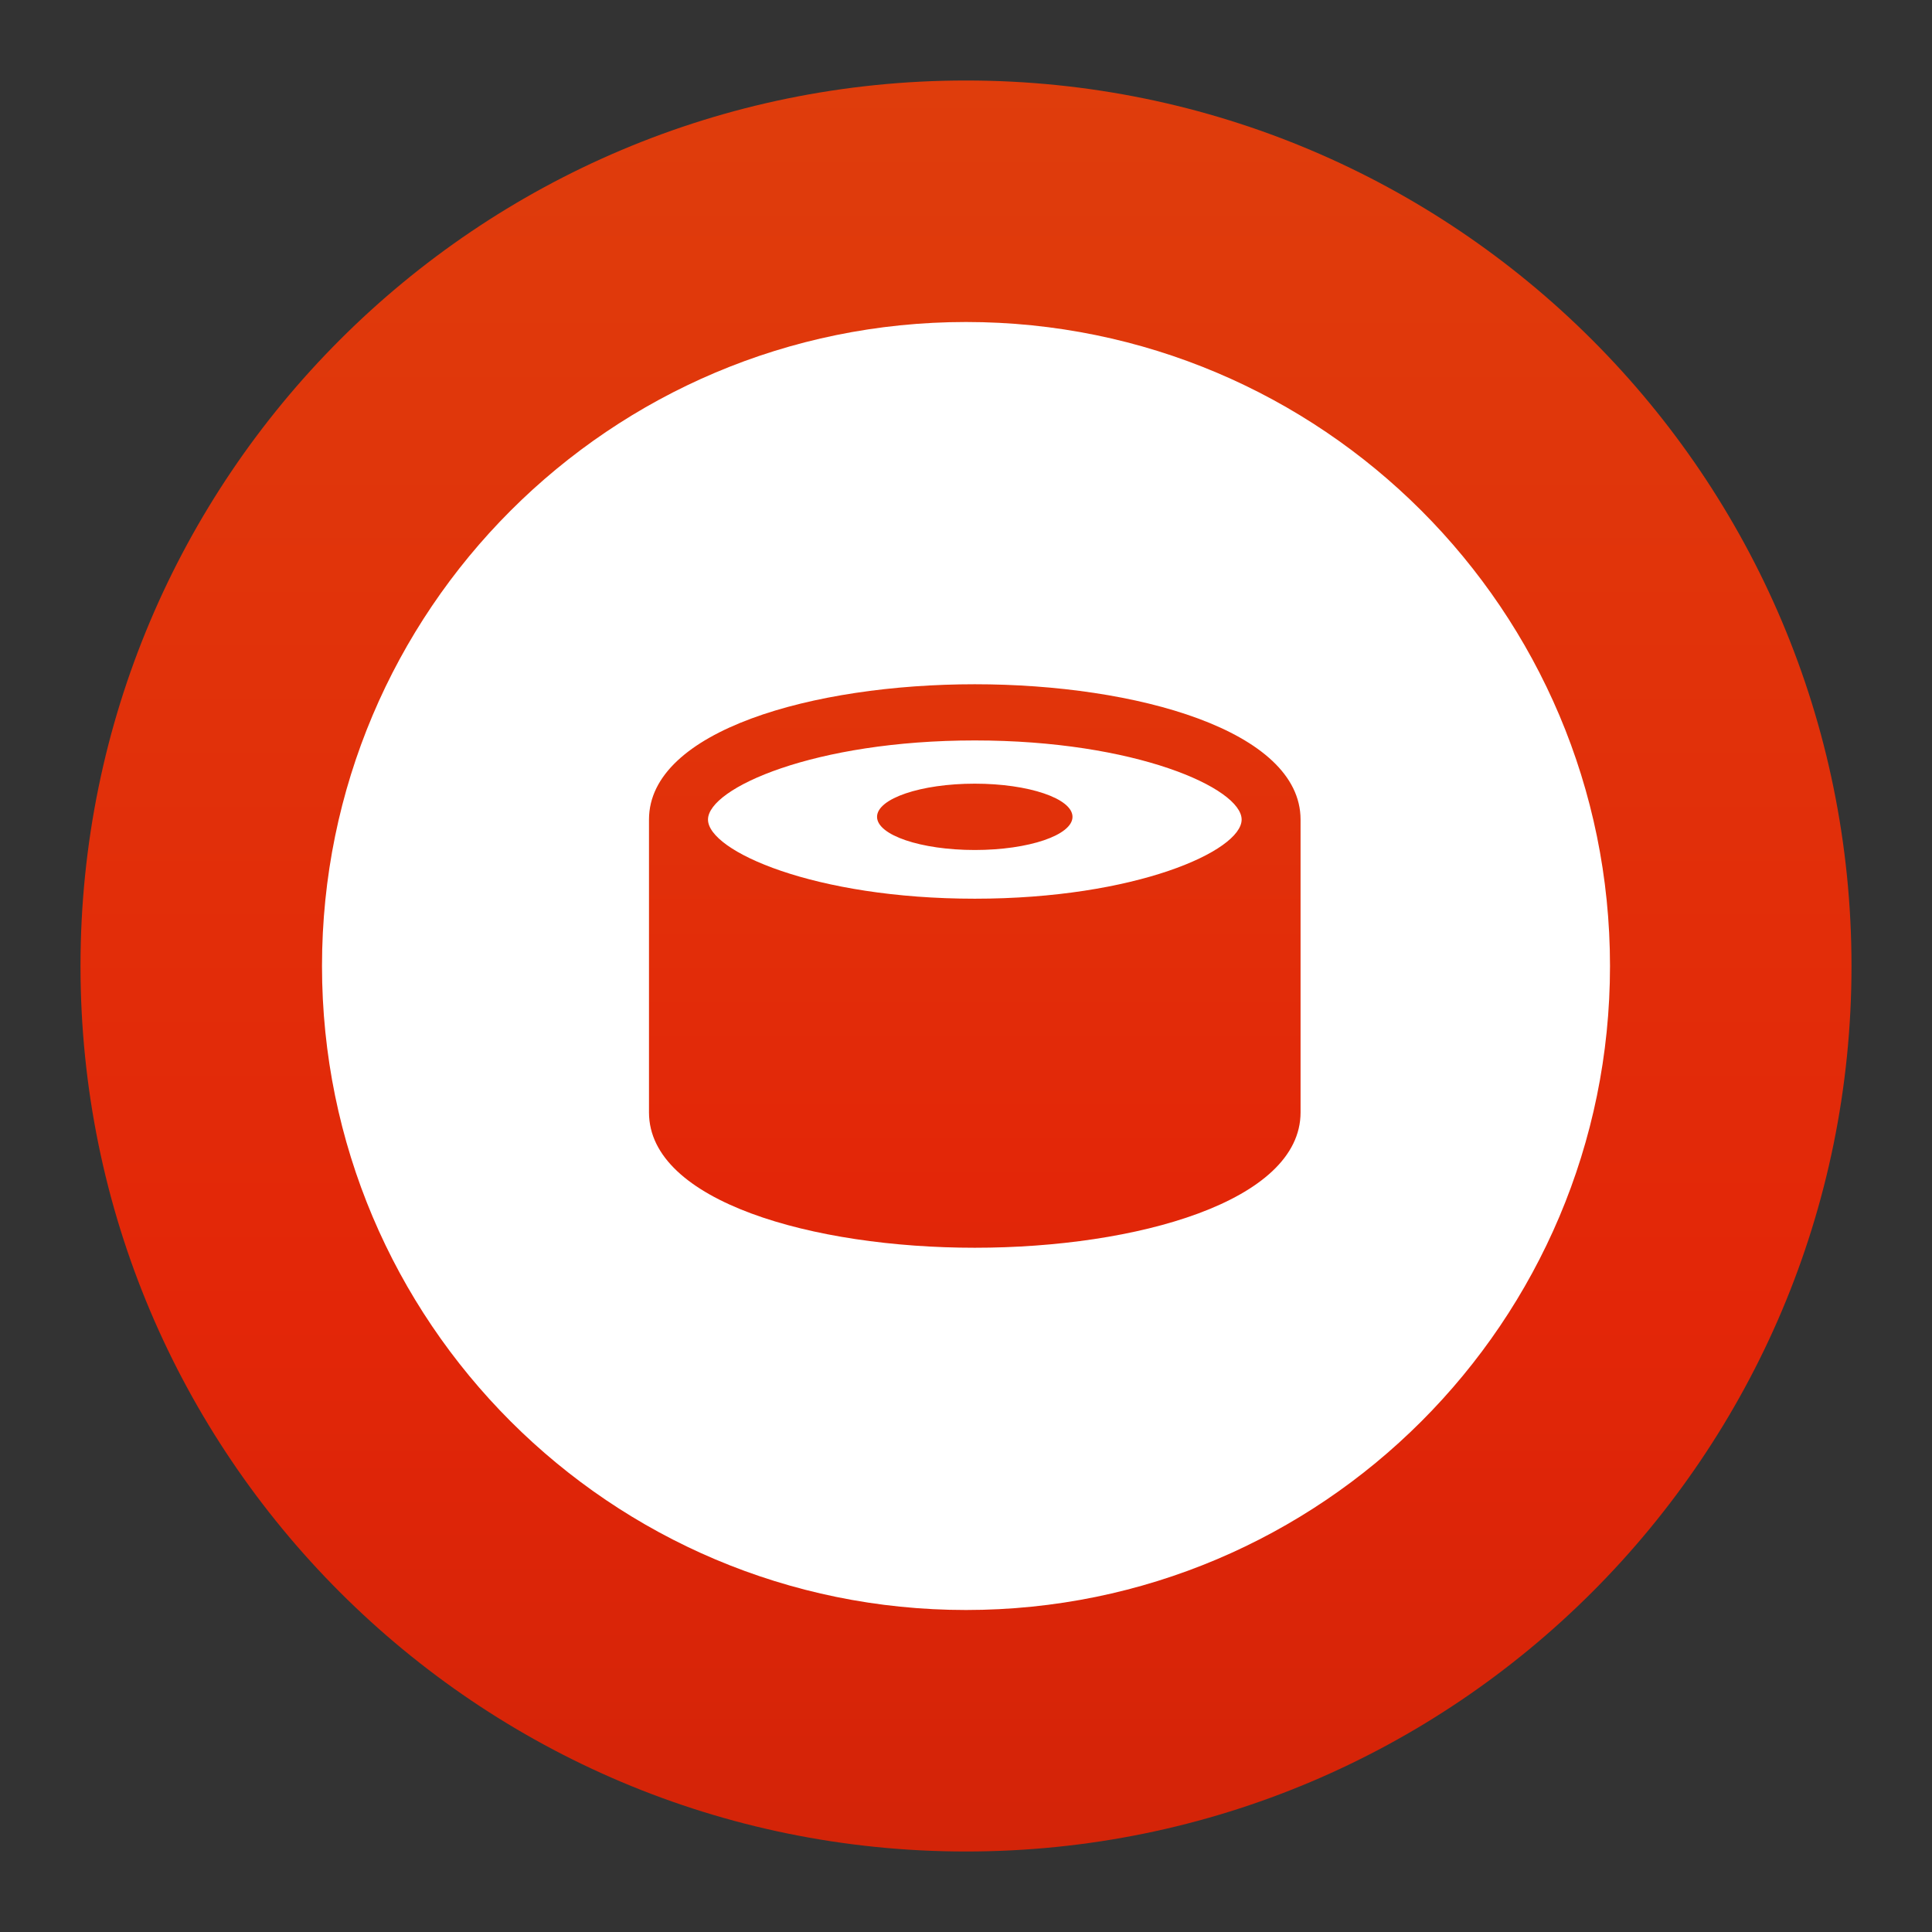
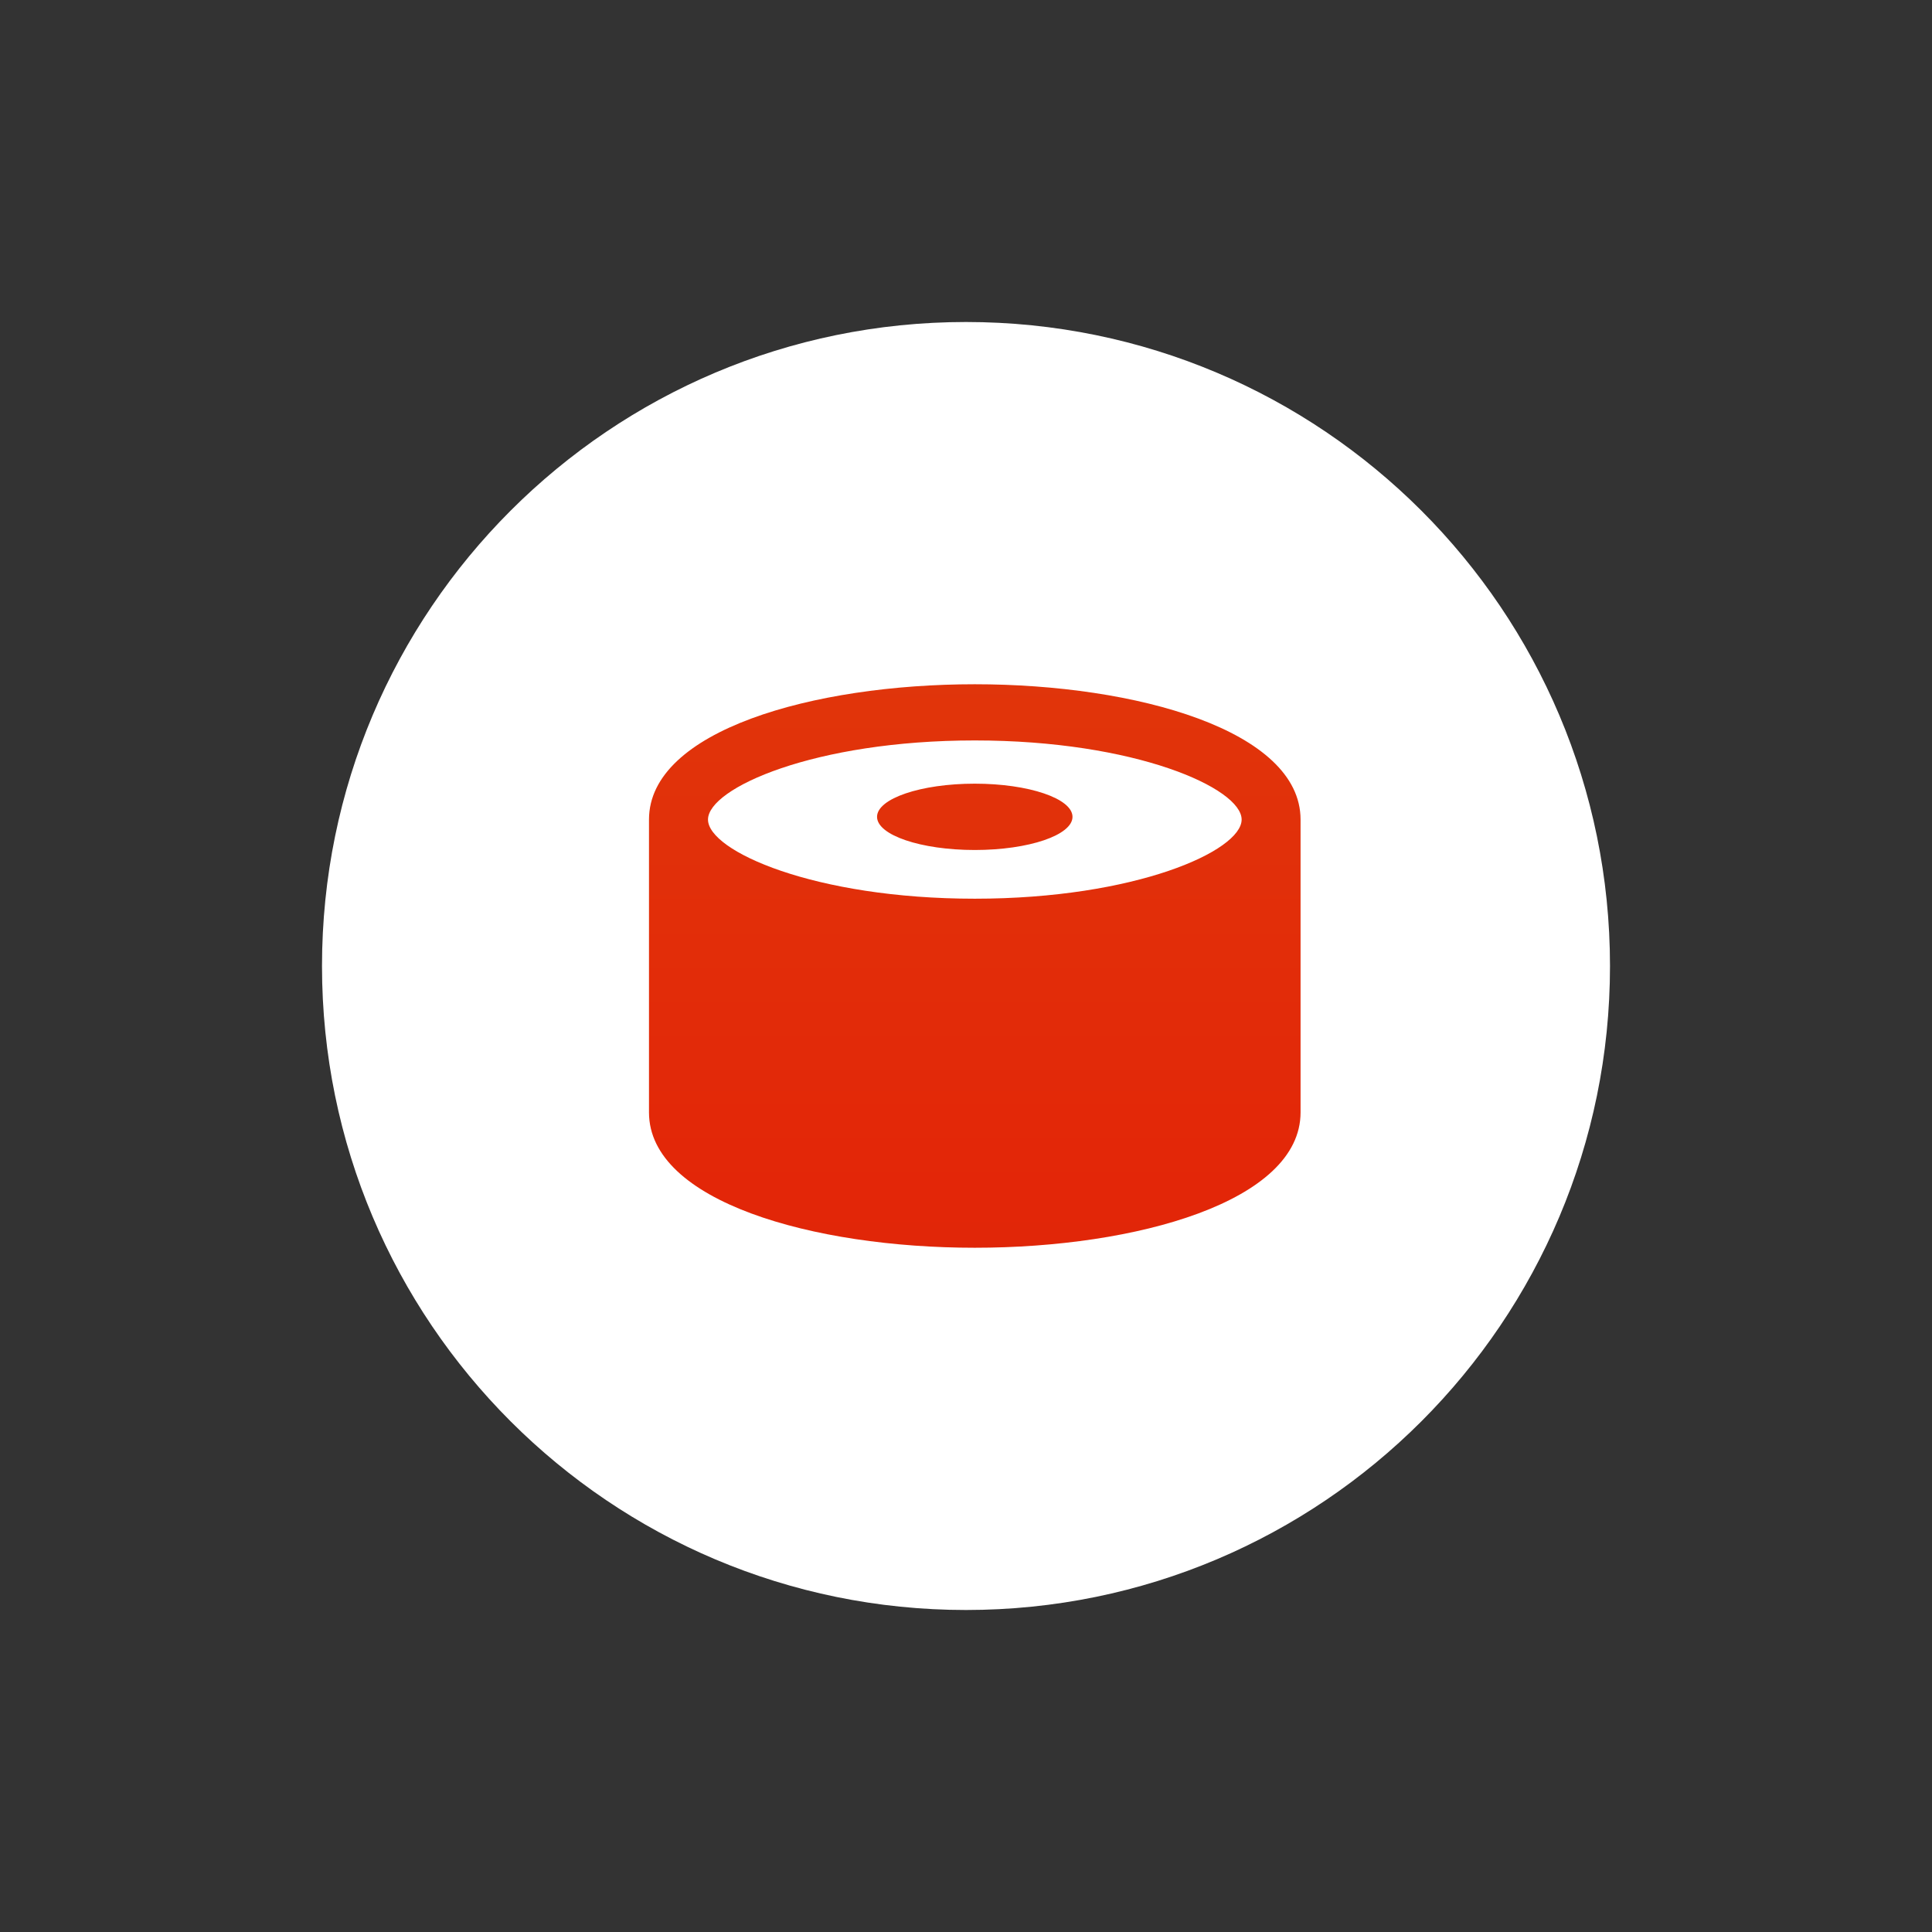
<svg xmlns="http://www.w3.org/2000/svg" width="24" height="24" viewBox="0 0 24 24" fill="none">
  <rect x="0" y="0" width="24" height="24" fill="#333333" stroke="none" />
  <g clip-path="url(#clip0_3105_397)">
-     <path d="M12 23C18.075 23 23 18.075 23 12C23 5.925 18.075 1 12 1C5.925 1 1 5.925 1 12C1 18.075 5.925 23 12 23Z" fill="url(#paint0_linear_3105_397)" />
    <path d="M12 20C16.418 20 20 16.418 20 12C20 7.582 16.418 4 12 4C7.582 4 4 7.582 4 12C4 16.418 7.582 20 12 20Z" fill="white" />
    <path fill-rule="evenodd" clip-rule="evenodd" d="M8.062 10.181C8.062 9.077 10.099 8.5 12.109 8.5C14.12 8.5 16.156 9.077 16.156 10.181V13.819C16.156 14.924 14.12 15.5 12.109 15.5C10.099 15.5 8.062 14.924 8.062 13.819V10.181ZM15.424 10.181C15.424 9.791 14.103 9.198 12.109 9.198C10.116 9.198 8.795 9.791 8.795 10.181C8.795 10.571 10.116 11.164 12.109 11.164C14.103 11.164 15.424 10.571 15.424 10.181ZM12.109 10.559C12.78 10.559 13.323 10.374 13.323 10.147C13.323 9.92 12.78 9.735 12.109 9.735C11.439 9.735 10.895 9.92 10.895 10.147C10.895 10.374 11.439 10.559 12.109 10.559Z" fill="url(#paint1_linear_3105_397)" />
  </g>
  <defs>
    <linearGradient id="paint0_linear_3105_397" x1="11.989" y1="23.012" x2="11.989" y2="1.011" gradientUnits="userSpaceOnUse">
      <stop stop-color="#D32408" />
      <stop offset="0.302" stop-color="#E32608" />
      <stop offset="1" stop-color="#DF3D0C" />
    </linearGradient>
    <linearGradient id="paint1_linear_3105_397" x1="11.993" y1="19.007" x2="11.993" y2="5.007" gradientUnits="userSpaceOnUse">
      <stop stop-color="#D32408" />
      <stop offset="0.302" stop-color="#E32608" />
      <stop offset="1" stop-color="#DF3D0C" />
    </linearGradient>
    <clipPath id="clip0_3105_397">
      <rect width="24" height="24" fill="white" />
    </clipPath>
  </defs>
</svg>